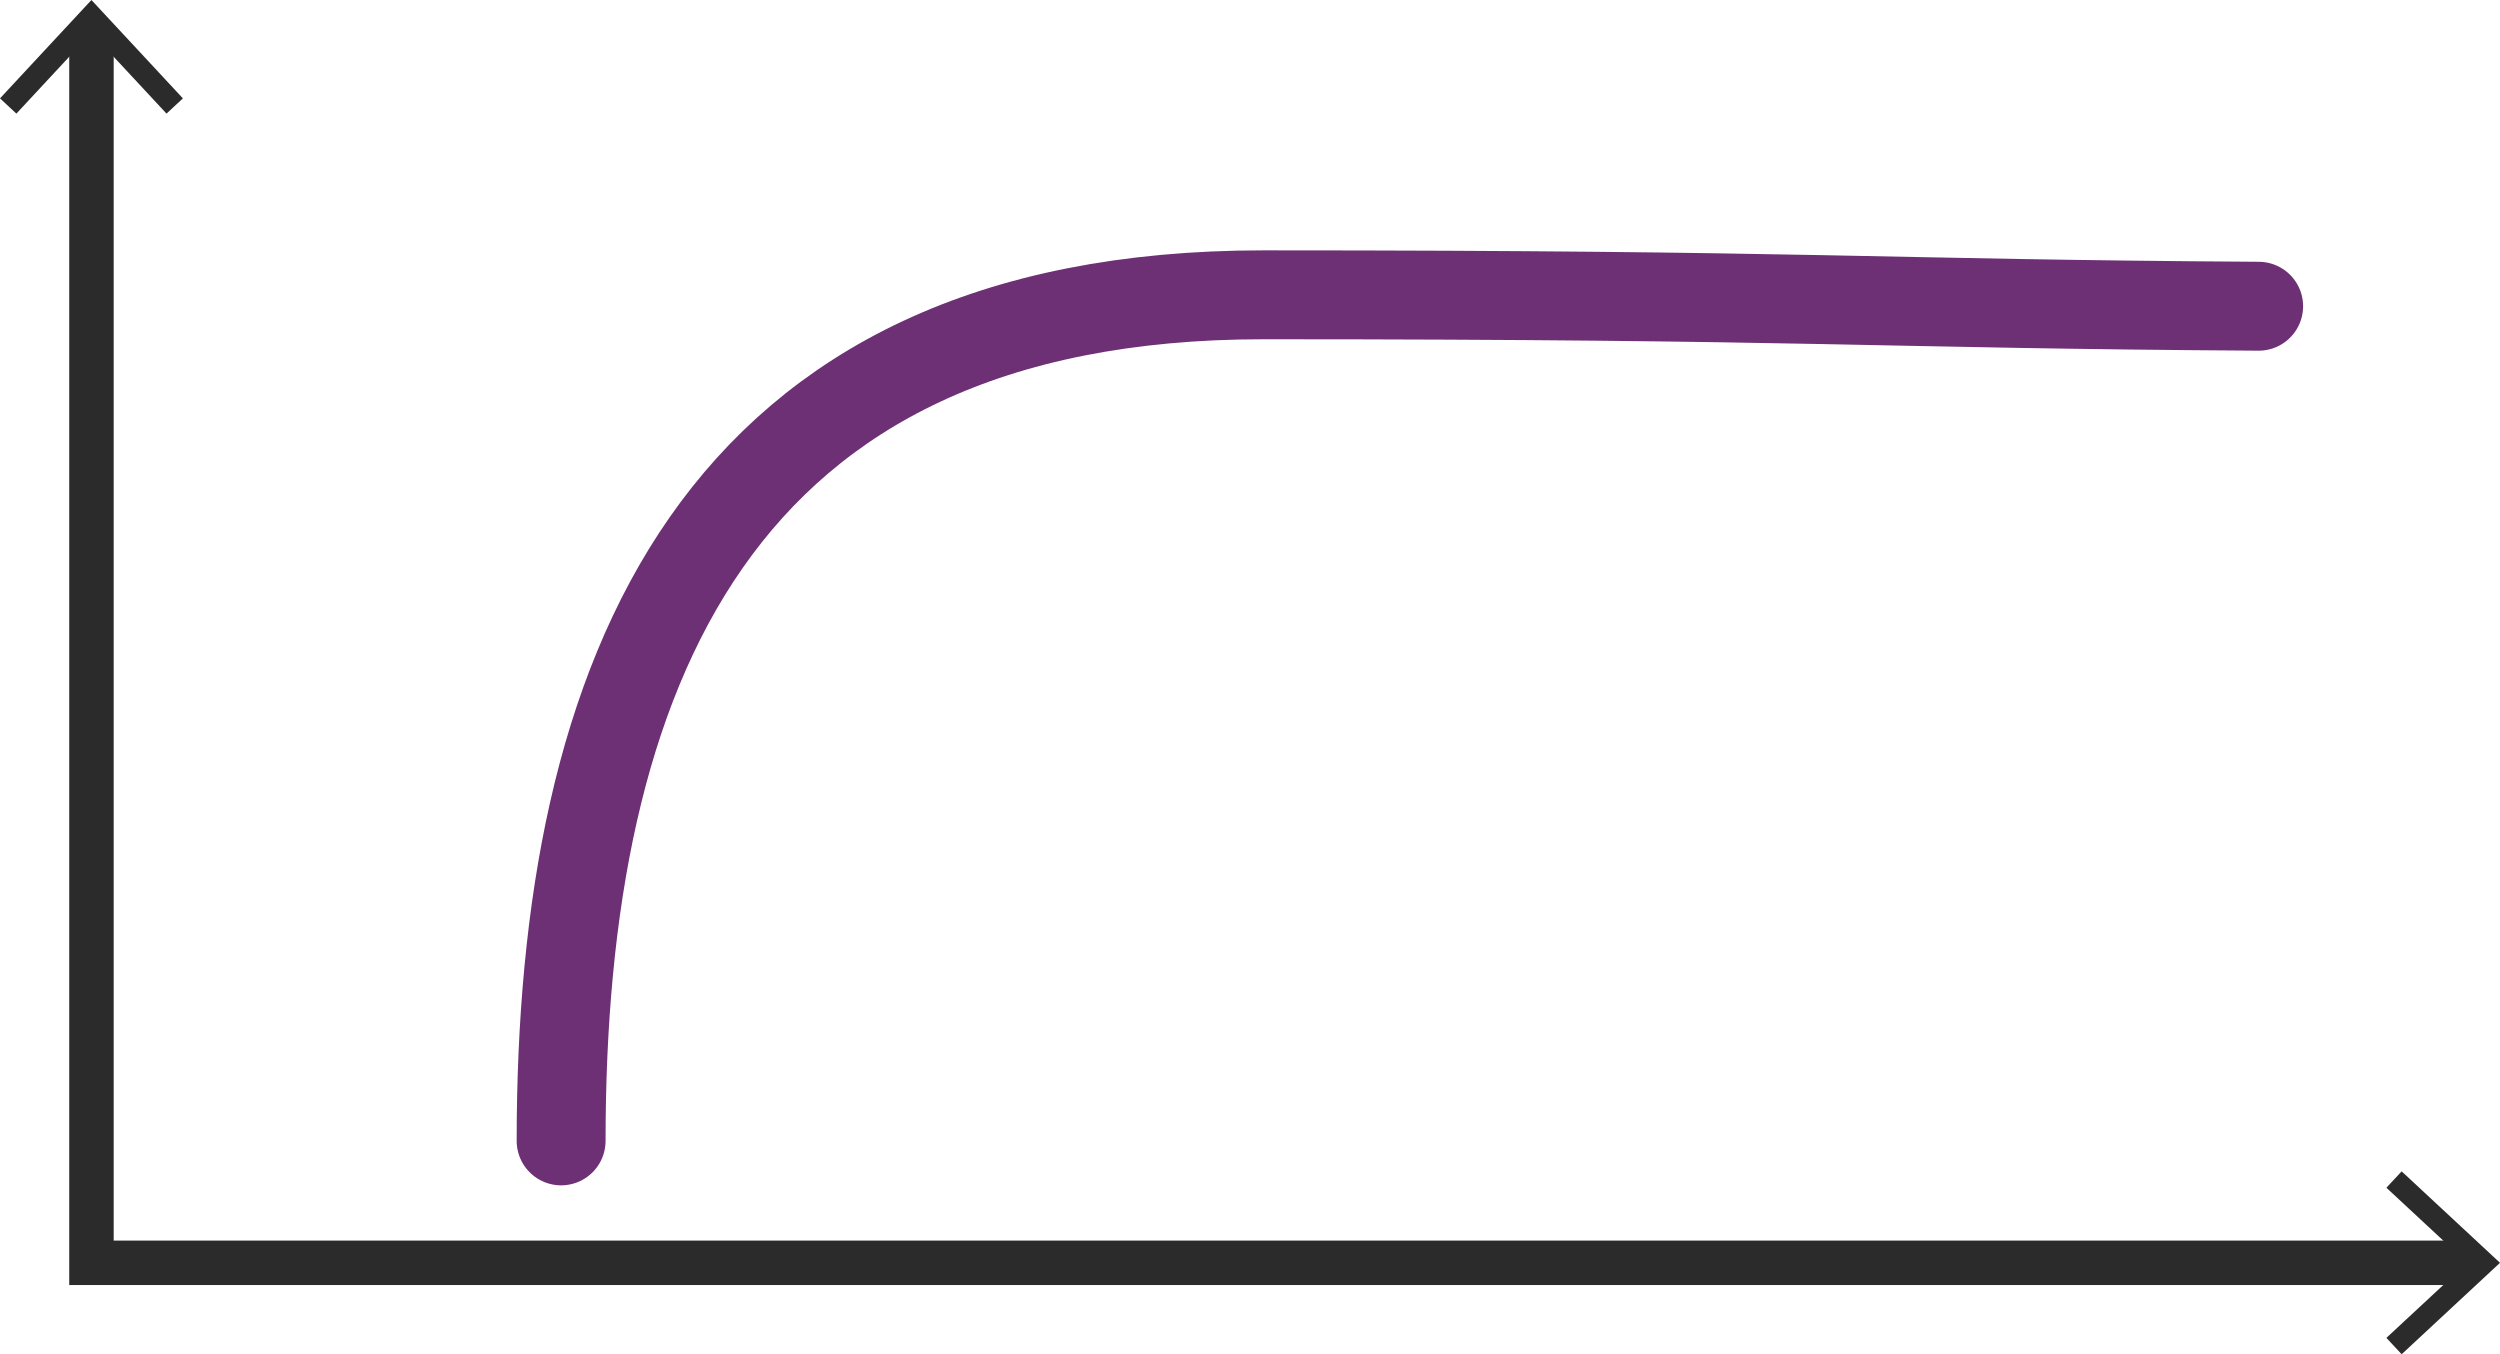
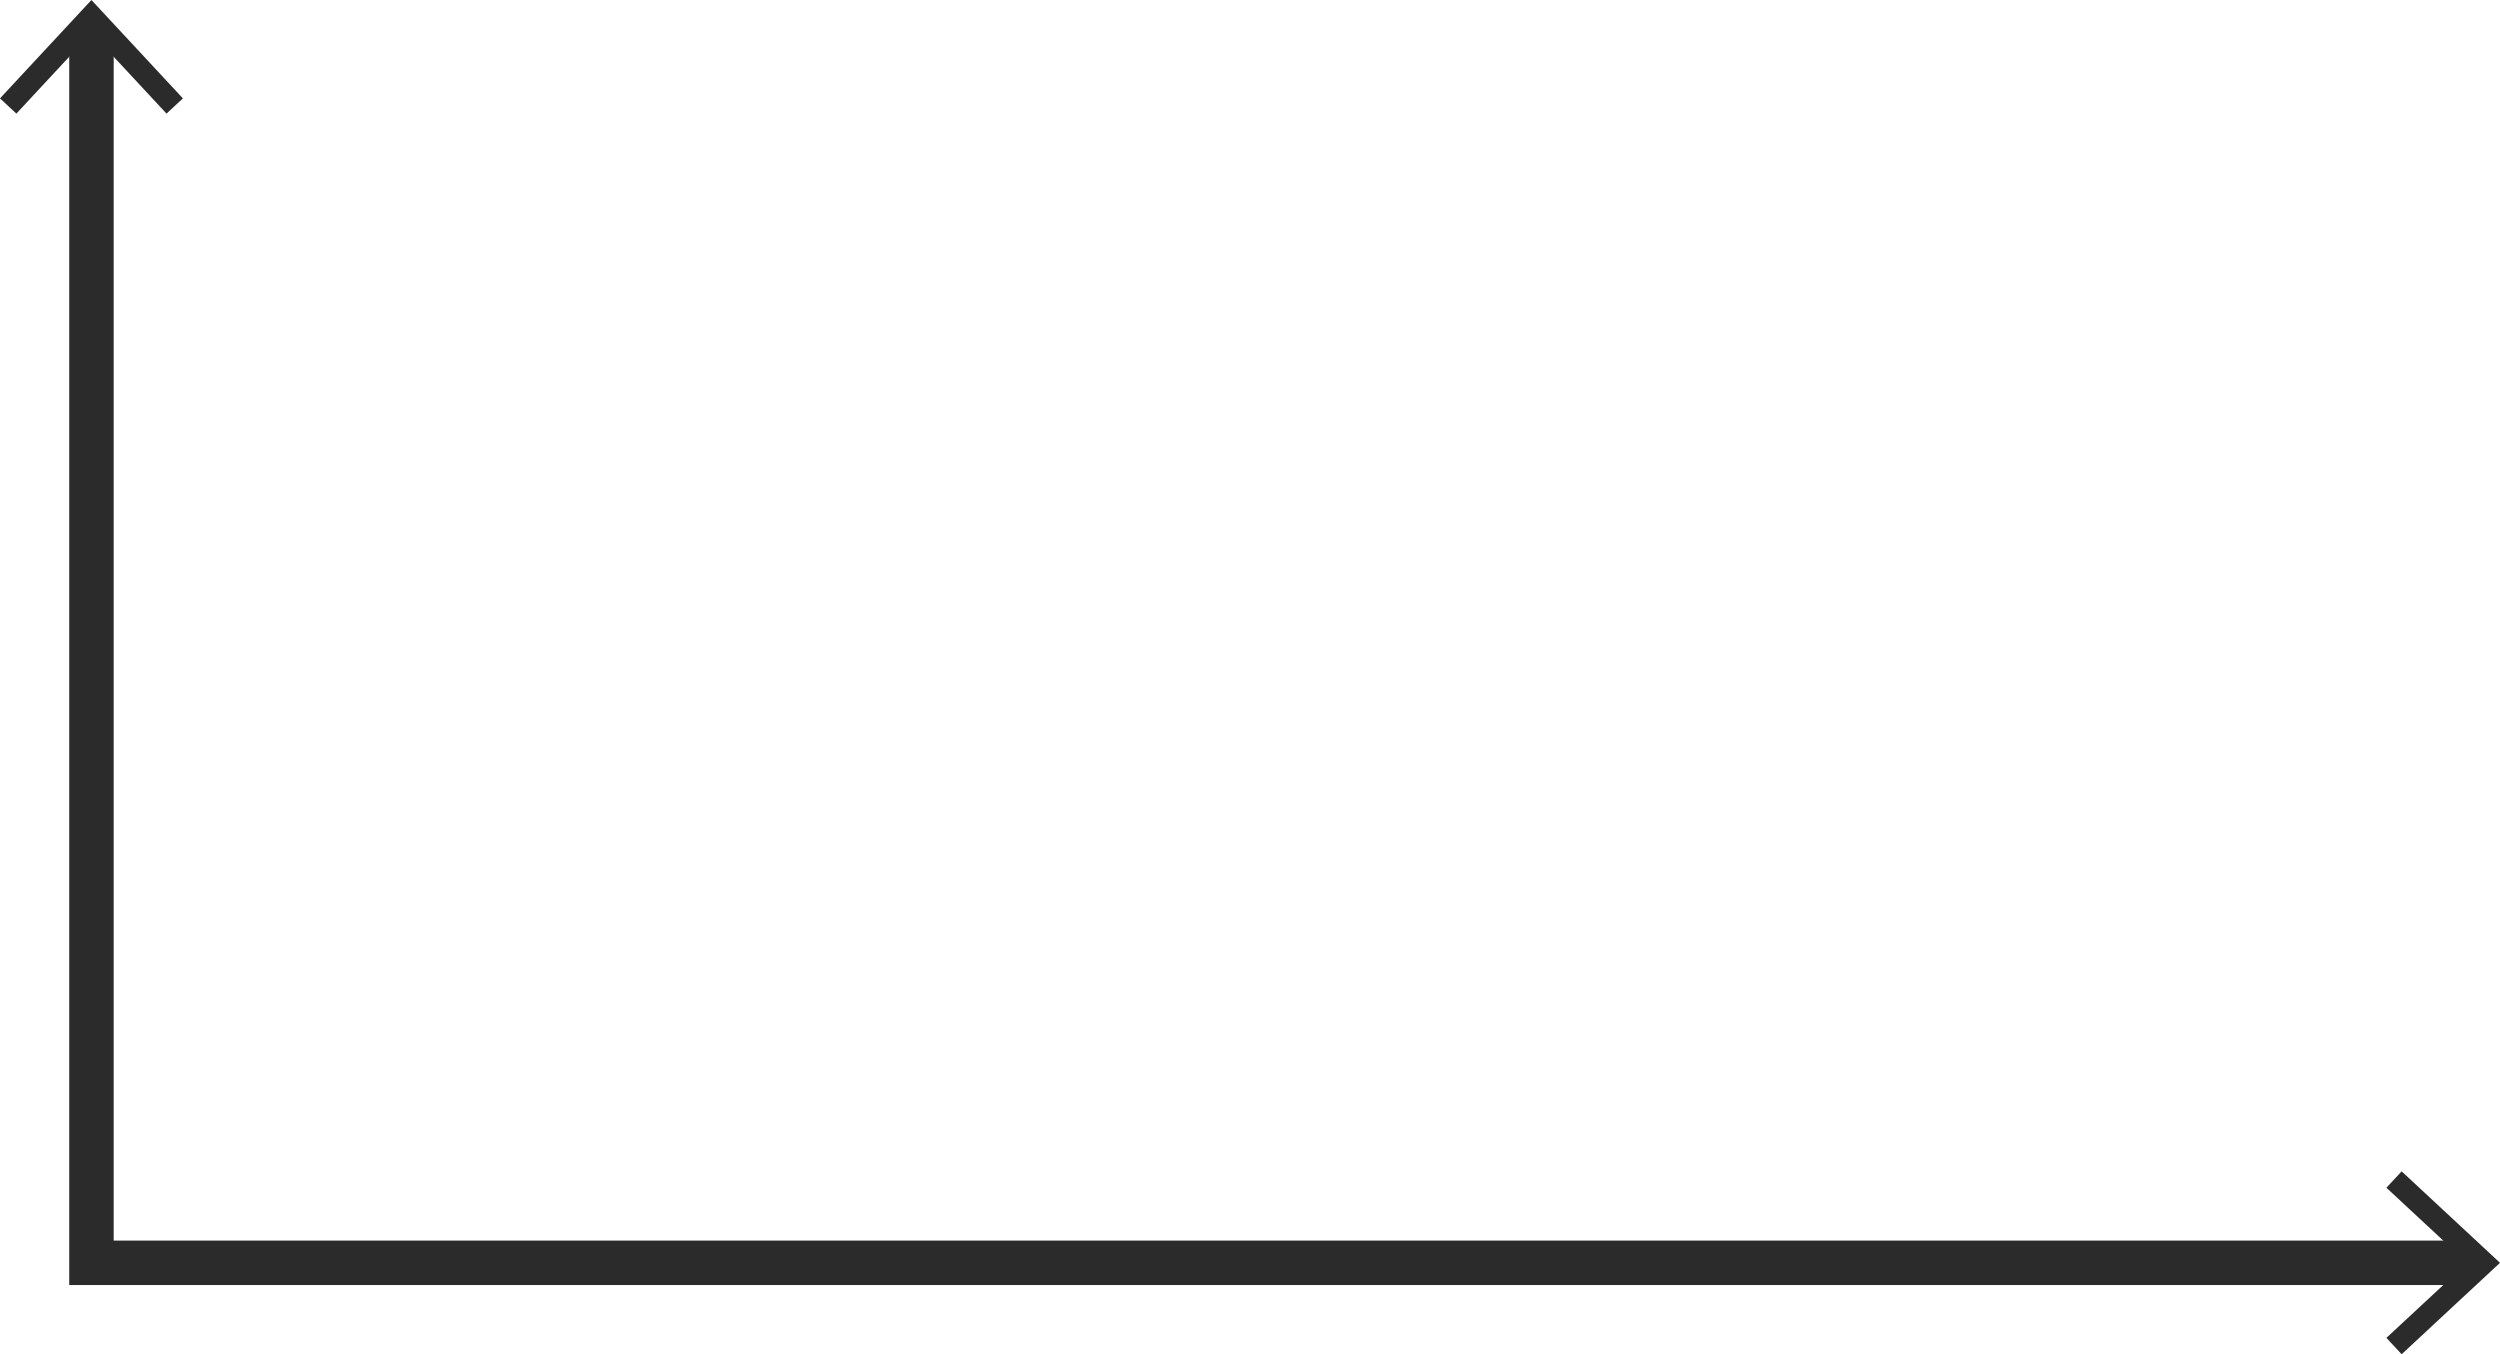
<svg xmlns="http://www.w3.org/2000/svg" id="D_chapter-03-td-chart" width="112.481" height="60.932" viewBox="0 0 112.481 60.932">
  <defs>
    <clipPath id="clip-path">
      <rect id="Rectangle_13549" data-name="Rectangle 13549" width="112.481" height="60.932" fill="none" stroke="#2b2b2b" stroke-width="1" />
    </clipPath>
    <clipPath id="clip-path-2">
-       <rect id="Rectangle_13550" data-name="Rectangle 13550" width="112.481" height="60.932" fill="none" />
-     </clipPath>
+       </clipPath>
  </defs>
  <g id="Group_26074" data-name="Group 26074">
    <g id="Group_26073" data-name="Group 26073" clip-path="url(#clip-path)">
      <path id="Path_1501" data-name="Path 1501" d="M8.18,2.169V57.895H115.454" transform="translate(-4.065 -1.078)" fill="none" stroke="#2b2b2b" stroke-width="2" />
    </g>
  </g>
  <path id="Path_1502" data-name="Path 1502" d="M4.114,0,0,4.426l.737.686L4.114,1.478,7.492,5.112l.737-.686Z" transform="translate(0 0)" fill="#2b2b2b" />
  <path id="Path_1503" data-name="Path 1503" d="M213.431,105.5l3.634,3.378-3.634,3.377.686.737,4.425-4.114-4.425-4.115Z" transform="translate(-106.061 -52.061)" fill="#2b2b2b" />
  <g id="Group_26076" data-name="Group 26076">
    <g id="Group_26075" data-name="Group 26075" clip-path="url(#clip-path-2)">
      <path id="Path_1504" data-name="Path 1504" d="M43.991,64.433c0-21.025,6.871-38.067,31.6-38.067s27.41.406,44.776.514" transform="translate(-18.745 -13.102)" fill="none" stroke="#6d3075" stroke-linecap="round" stroke-linejoin="round" stroke-width="4" />
    </g>
  </g>
</svg>